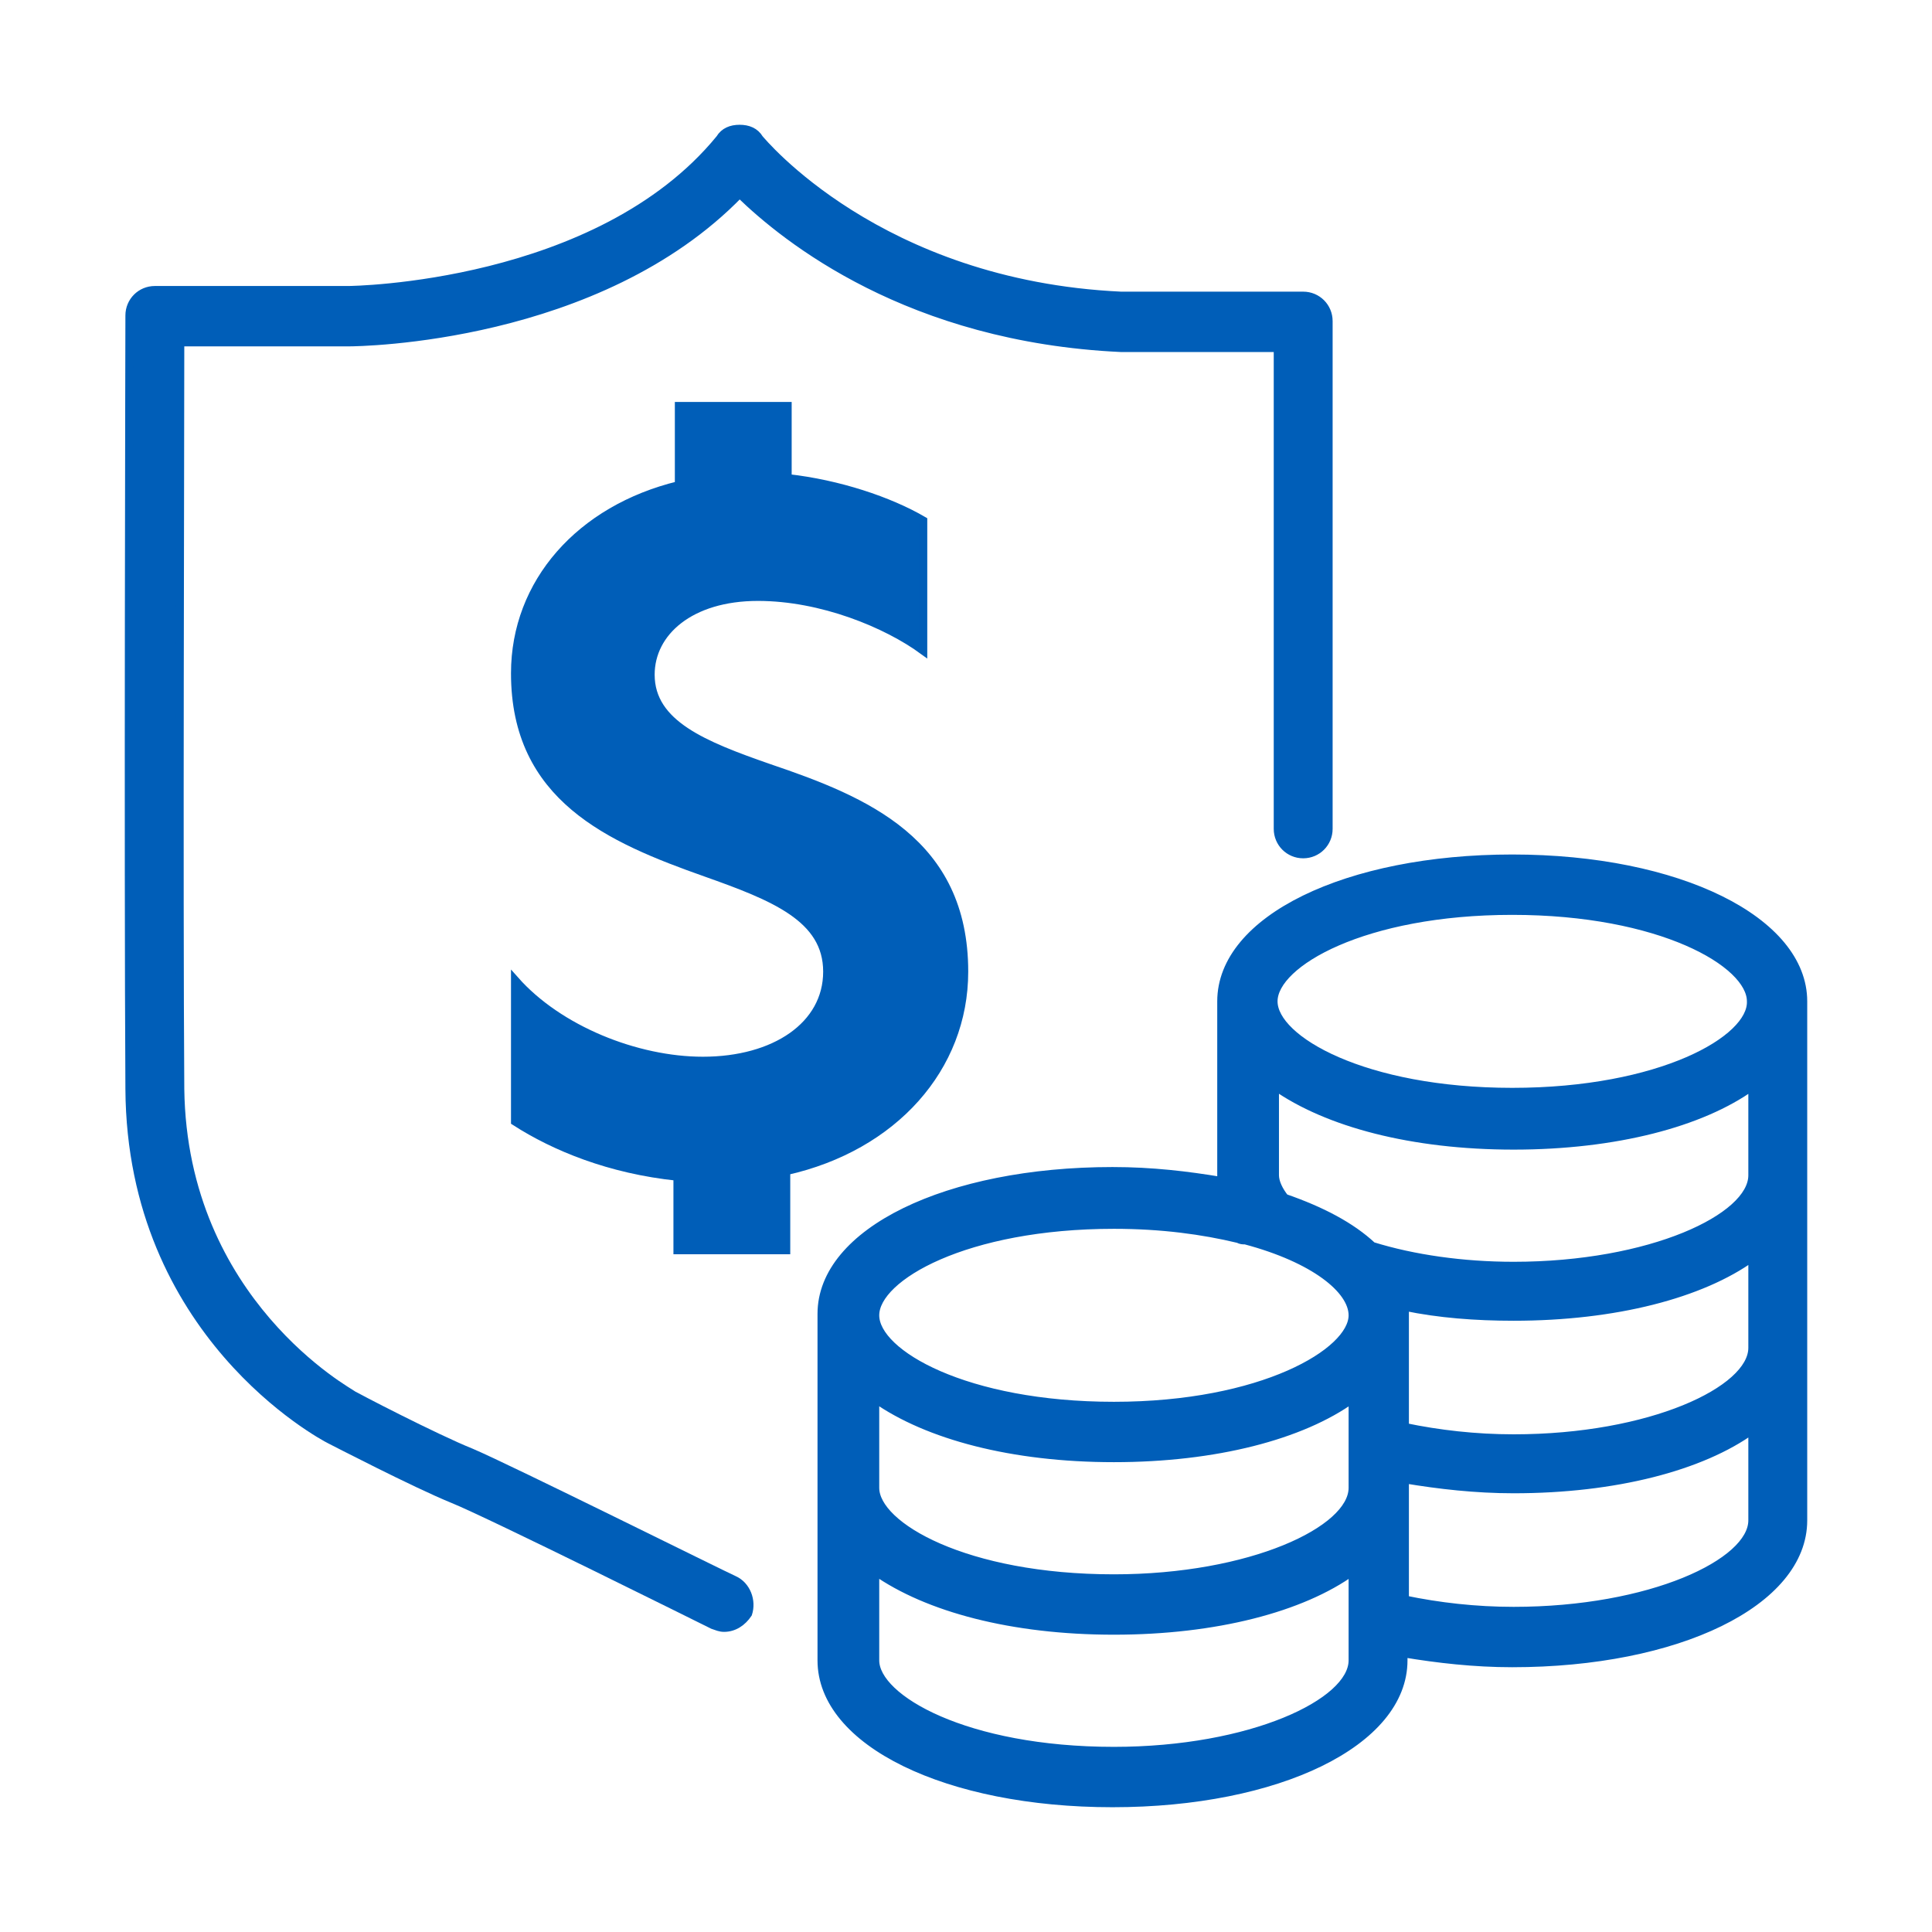
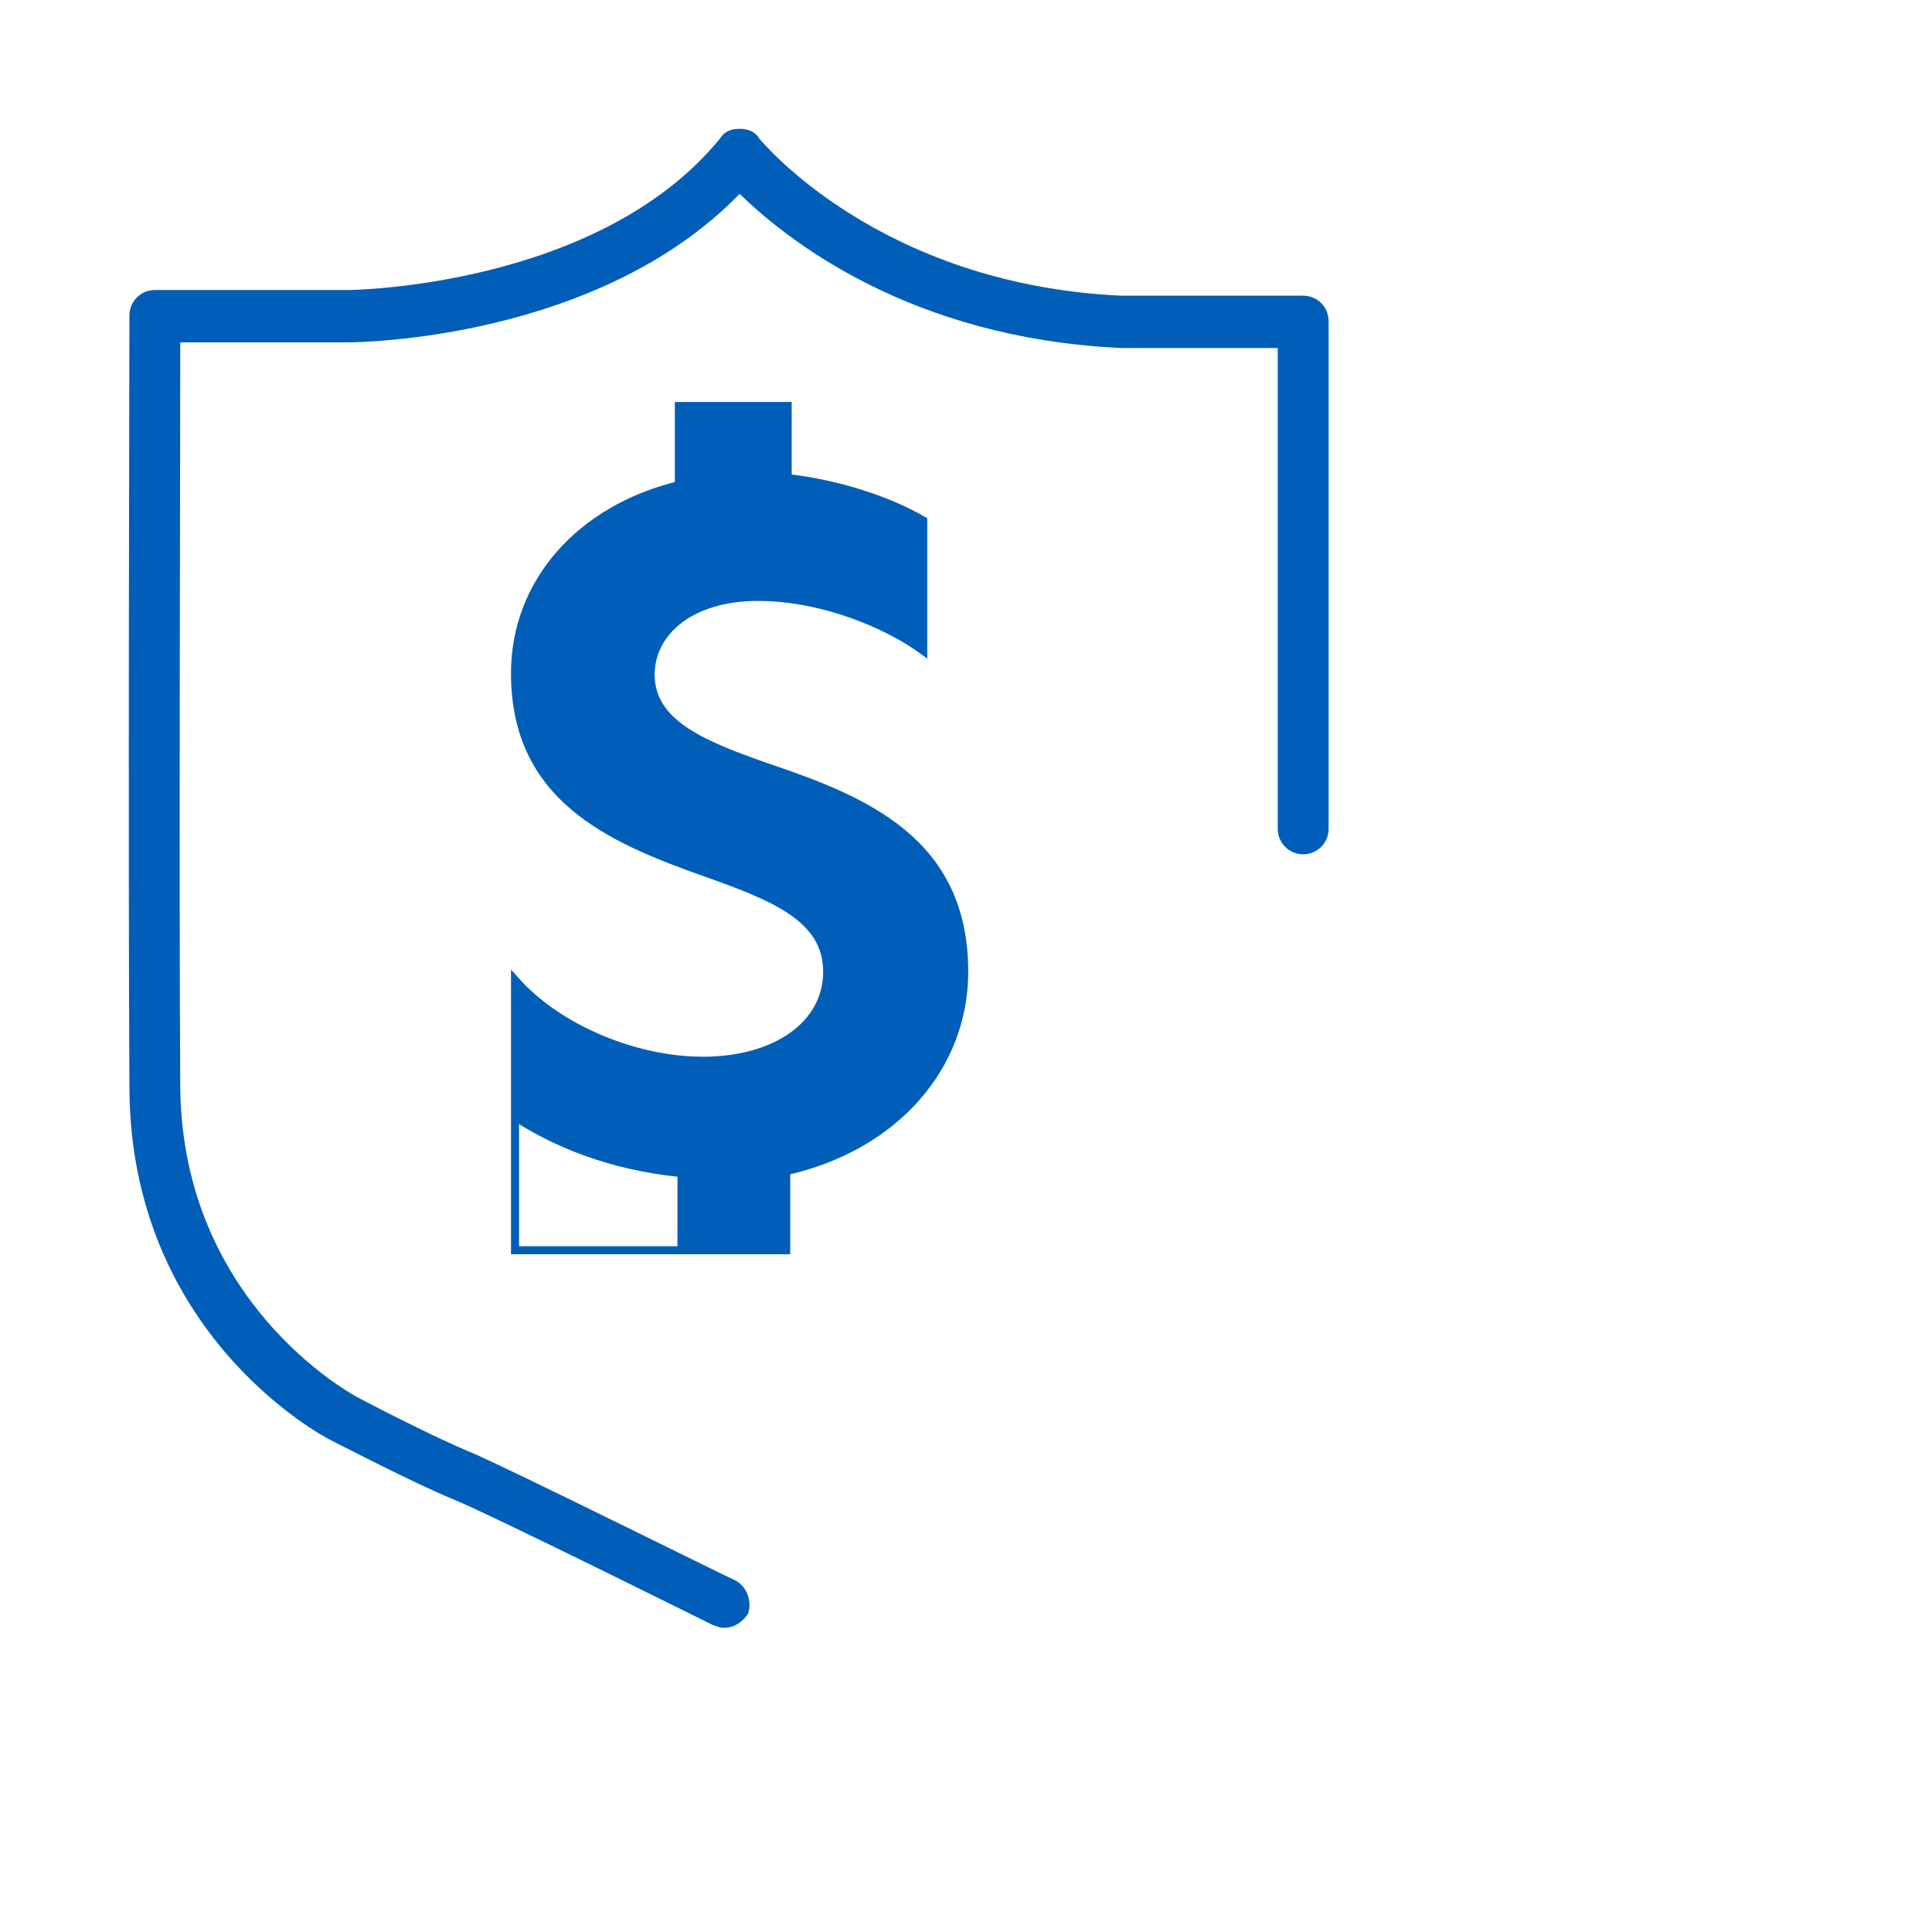
<svg xmlns="http://www.w3.org/2000/svg" width="120" height="120" viewBox="0 0 120 120" fill="none">
  <path d="M45.588 98.122C44.974 97.858 31.551 91.182 29.27 90.216C27.077 89.338 21.988 86.703 21.901 86.615C21.813 86.527 11.373 80.905 11.197 67.642C11.11 55.257 11.197 28.115 11.197 21.264H21.637C22.339 21.264 37.166 21.088 45.939 12.04C48.834 14.851 56.466 21 69.626 21.615H79.364V51.48C79.364 52.358 80.066 53.061 80.943 53.061C81.821 53.061 82.522 52.358 82.522 51.48V19.946C82.522 19.068 81.821 18.365 80.943 18.365H69.626C54.536 17.662 47.255 8.703 47.167 8.615C46.904 8.176 46.465 8 45.939 8C45.412 8 44.974 8.176 44.711 8.615C37.166 17.838 21.813 18.014 21.637 18.014H9.618C8.741 18.014 8.039 18.716 8.039 19.595C8.039 19.946 7.951 53.412 8.039 67.642C8.127 82.838 19.97 89.162 20.497 89.426C20.672 89.513 25.761 92.149 28.129 93.115C30.323 93.993 44.096 100.845 44.272 100.932C44.535 101.02 44.711 101.108 44.974 101.108C45.588 101.108 46.114 100.757 46.465 100.23C46.728 99.439 46.377 98.473 45.588 98.122Z" fill="#005EB8" />
-   <path d="M93.927 53.324C83.663 53.324 75.855 57.101 75.855 62.196V73.351C73.749 73 71.556 72.737 69.1 72.737C58.835 72.737 51.027 76.513 51.027 81.608V103.128C51.027 108.223 58.835 112 69.1 112C79.364 112 87.172 108.223 87.172 103.128V102.689C89.278 103.041 91.559 103.304 93.927 103.304C104.192 103.304 112 99.527 112 94.432V62.196C112 57.189 104.28 53.324 93.927 53.324ZM84.014 103.128C84.014 105.764 77.697 108.75 69.187 108.75C59.976 108.75 54.361 105.5 54.361 103.128V97.595C57.607 99.878 62.871 101.284 69.187 101.284C75.504 101.284 80.856 99.878 84.014 97.595V103.128ZM84.014 92.412C84.014 95.047 77.697 98.034 69.187 98.034C59.976 98.034 54.361 94.784 54.361 92.412V86.878C57.607 89.162 62.871 90.568 69.187 90.568C75.504 90.568 80.856 89.162 84.014 86.878V92.412ZM69.187 87.318C59.976 87.318 54.361 84.068 54.361 81.696C54.361 79.324 59.976 76.074 69.187 76.074C72.17 76.074 74.714 76.426 76.908 76.953C77.083 77.04 77.171 77.041 77.346 77.041C81.645 78.182 84.014 80.115 84.014 81.696C84.014 83.98 78.399 87.318 69.187 87.318ZM108.842 94.432C108.842 97.068 102.525 100.054 94.015 100.054C91.647 100.054 89.365 99.79 87.26 99.351V91.885C89.365 92.237 91.647 92.5 94.015 92.5C100.332 92.5 105.683 91.095 108.842 88.811V94.432ZM108.842 83.716C108.842 86.351 102.525 89.338 94.015 89.338C91.647 89.338 89.365 89.074 87.26 88.635V81.608C87.26 81.432 87.26 81.345 87.26 81.169C89.365 81.608 91.647 81.784 94.015 81.784C100.332 81.784 105.683 80.378 108.842 78.095V83.716ZM108.842 73C108.842 75.635 102.525 78.622 94.015 78.622C90.857 78.622 87.786 78.182 85.242 77.392C83.926 76.162 82.084 75.196 79.803 74.405C79.452 73.966 79.189 73.439 79.189 73V67.466C82.435 69.75 87.699 71.155 94.015 71.155C100.332 71.155 105.683 69.75 108.842 67.466V73ZM93.927 67.818C84.716 67.818 79.101 64.568 79.101 62.196C79.101 59.824 84.716 56.574 93.927 56.574C103.139 56.574 108.754 59.824 108.754 62.196C108.842 64.568 103.139 67.818 93.927 67.818Z" fill="#005EB8" />
  <path d="M59.888 60.351C59.888 52.27 53.747 49.723 47.781 47.703C43.745 46.297 40.412 44.98 40.412 41.905C40.412 39.27 42.868 37.074 47.079 37.074C51.027 37.074 55.063 38.743 57.344 40.412V32.331C55.238 31.101 52.08 30.047 48.922 29.696V25.216H42.166V30.135C36.025 31.628 31.989 36.196 31.989 41.818C31.989 49.547 37.867 52.095 43.833 54.203C48.044 55.696 51.378 57.014 51.378 60.351C51.378 63.689 48.132 65.885 43.658 65.885C39.534 65.885 34.709 63.953 31.989 60.878V69.662C34.446 71.243 37.867 72.649 42.078 73.088V77.655H48.834V72.737C55.501 71.243 59.888 66.324 59.888 60.351Z" fill="#005EB8" />
-   <path d="M45.588 98.122C44.974 97.858 31.551 91.182 29.27 90.216C27.077 89.338 21.988 86.703 21.901 86.615C21.813 86.527 11.373 80.905 11.197 67.642C11.11 55.257 11.197 28.115 11.197 21.264H21.637C22.339 21.264 37.166 21.088 45.939 12.04C48.834 14.851 56.466 21 69.626 21.615H79.364V51.48C79.364 52.358 80.066 53.061 80.943 53.061C81.821 53.061 82.522 52.358 82.522 51.48V19.946C82.522 19.068 81.821 18.365 80.943 18.365H69.626C54.536 17.662 47.255 8.703 47.167 8.615C46.904 8.176 46.465 8 45.939 8C45.412 8 44.974 8.176 44.711 8.615C37.166 17.838 21.813 18.014 21.637 18.014H9.618C8.741 18.014 8.039 18.716 8.039 19.595C8.039 19.946 7.951 53.412 8.039 67.642C8.127 82.838 19.97 89.162 20.497 89.426C20.672 89.513 25.761 92.149 28.129 93.115C30.323 93.993 44.096 100.845 44.272 100.932C44.535 101.02 44.711 101.108 44.974 101.108C45.588 101.108 46.114 100.757 46.465 100.23C46.728 99.439 46.377 98.473 45.588 98.122Z" stroke="#005EB8" stroke-width="0.5" />
-   <path d="M93.927 53.324C83.663 53.324 75.855 57.101 75.855 62.196V73.351C73.749 73 71.556 72.737 69.1 72.737C58.835 72.737 51.027 76.513 51.027 81.608V103.128C51.027 108.223 58.835 112 69.1 112C79.364 112 87.172 108.223 87.172 103.128V102.689C89.278 103.041 91.559 103.304 93.927 103.304C104.192 103.304 112 99.527 112 94.432V62.196C112 57.189 104.28 53.324 93.927 53.324ZM84.014 103.128C84.014 105.764 77.697 108.75 69.187 108.75C59.976 108.75 54.361 105.5 54.361 103.128V97.595C57.607 99.878 62.871 101.284 69.187 101.284C75.504 101.284 80.856 99.878 84.014 97.595V103.128ZM84.014 92.412C84.014 95.047 77.697 98.034 69.187 98.034C59.976 98.034 54.361 94.784 54.361 92.412V86.878C57.607 89.162 62.871 90.568 69.187 90.568C75.504 90.568 80.856 89.162 84.014 86.878V92.412ZM69.187 87.318C59.976 87.318 54.361 84.068 54.361 81.696C54.361 79.324 59.976 76.074 69.187 76.074C72.17 76.074 74.714 76.426 76.908 76.953C77.083 77.04 77.171 77.041 77.346 77.041C81.645 78.182 84.014 80.115 84.014 81.696C84.014 83.98 78.399 87.318 69.187 87.318ZM108.842 94.432C108.842 97.068 102.525 100.054 94.015 100.054C91.647 100.054 89.365 99.79 87.26 99.351V91.885C89.365 92.237 91.647 92.5 94.015 92.5C100.332 92.5 105.683 91.095 108.842 88.811V94.432ZM108.842 83.716C108.842 86.351 102.525 89.338 94.015 89.338C91.647 89.338 89.365 89.074 87.26 88.635V81.608C87.26 81.432 87.26 81.345 87.26 81.169C89.365 81.608 91.647 81.784 94.015 81.784C100.332 81.784 105.683 80.378 108.842 78.095V83.716ZM108.842 73C108.842 75.635 102.525 78.622 94.015 78.622C90.857 78.622 87.786 78.182 85.242 77.392C83.926 76.162 82.084 75.196 79.803 74.405C79.452 73.966 79.189 73.439 79.189 73V67.466C82.435 69.75 87.699 71.155 94.015 71.155C100.332 71.155 105.683 69.75 108.842 67.466V73ZM93.927 67.818C84.716 67.818 79.101 64.568 79.101 62.196C79.101 59.824 84.716 56.574 93.927 56.574C103.139 56.574 108.754 59.824 108.754 62.196C108.842 64.568 103.139 67.818 93.927 67.818Z" stroke="#005EB8" stroke-width="0.5" />
-   <path d="M59.888 60.351C59.888 52.27 53.747 49.723 47.781 47.703C43.745 46.297 40.412 44.98 40.412 41.905C40.412 39.27 42.868 37.074 47.079 37.074C51.027 37.074 55.063 38.743 57.344 40.412V32.331C55.238 31.101 52.08 30.047 48.922 29.696V25.216H42.166V30.135C36.025 31.628 31.989 36.196 31.989 41.818C31.989 49.547 37.867 52.095 43.833 54.203C48.044 55.696 51.378 57.014 51.378 60.351C51.378 63.689 48.132 65.885 43.658 65.885C39.534 65.885 34.709 63.953 31.989 60.878V69.662C34.446 71.243 37.867 72.649 42.078 73.088V77.655H48.834V72.737C55.501 71.243 59.888 66.324 59.888 60.351Z" stroke="#005EB8" stroke-width="0.5" />
+   <path d="M59.888 60.351C59.888 52.27 53.747 49.723 47.781 47.703C43.745 46.297 40.412 44.98 40.412 41.905C40.412 39.27 42.868 37.074 47.079 37.074C51.027 37.074 55.063 38.743 57.344 40.412V32.331C55.238 31.101 52.08 30.047 48.922 29.696V25.216H42.166V30.135C36.025 31.628 31.989 36.196 31.989 41.818C31.989 49.547 37.867 52.095 43.833 54.203C48.044 55.696 51.378 57.014 51.378 60.351C51.378 63.689 48.132 65.885 43.658 65.885C39.534 65.885 34.709 63.953 31.989 60.878V69.662V77.655H48.834V72.737C55.501 71.243 59.888 66.324 59.888 60.351Z" stroke="#005EB8" stroke-width="0.5" />
</svg>